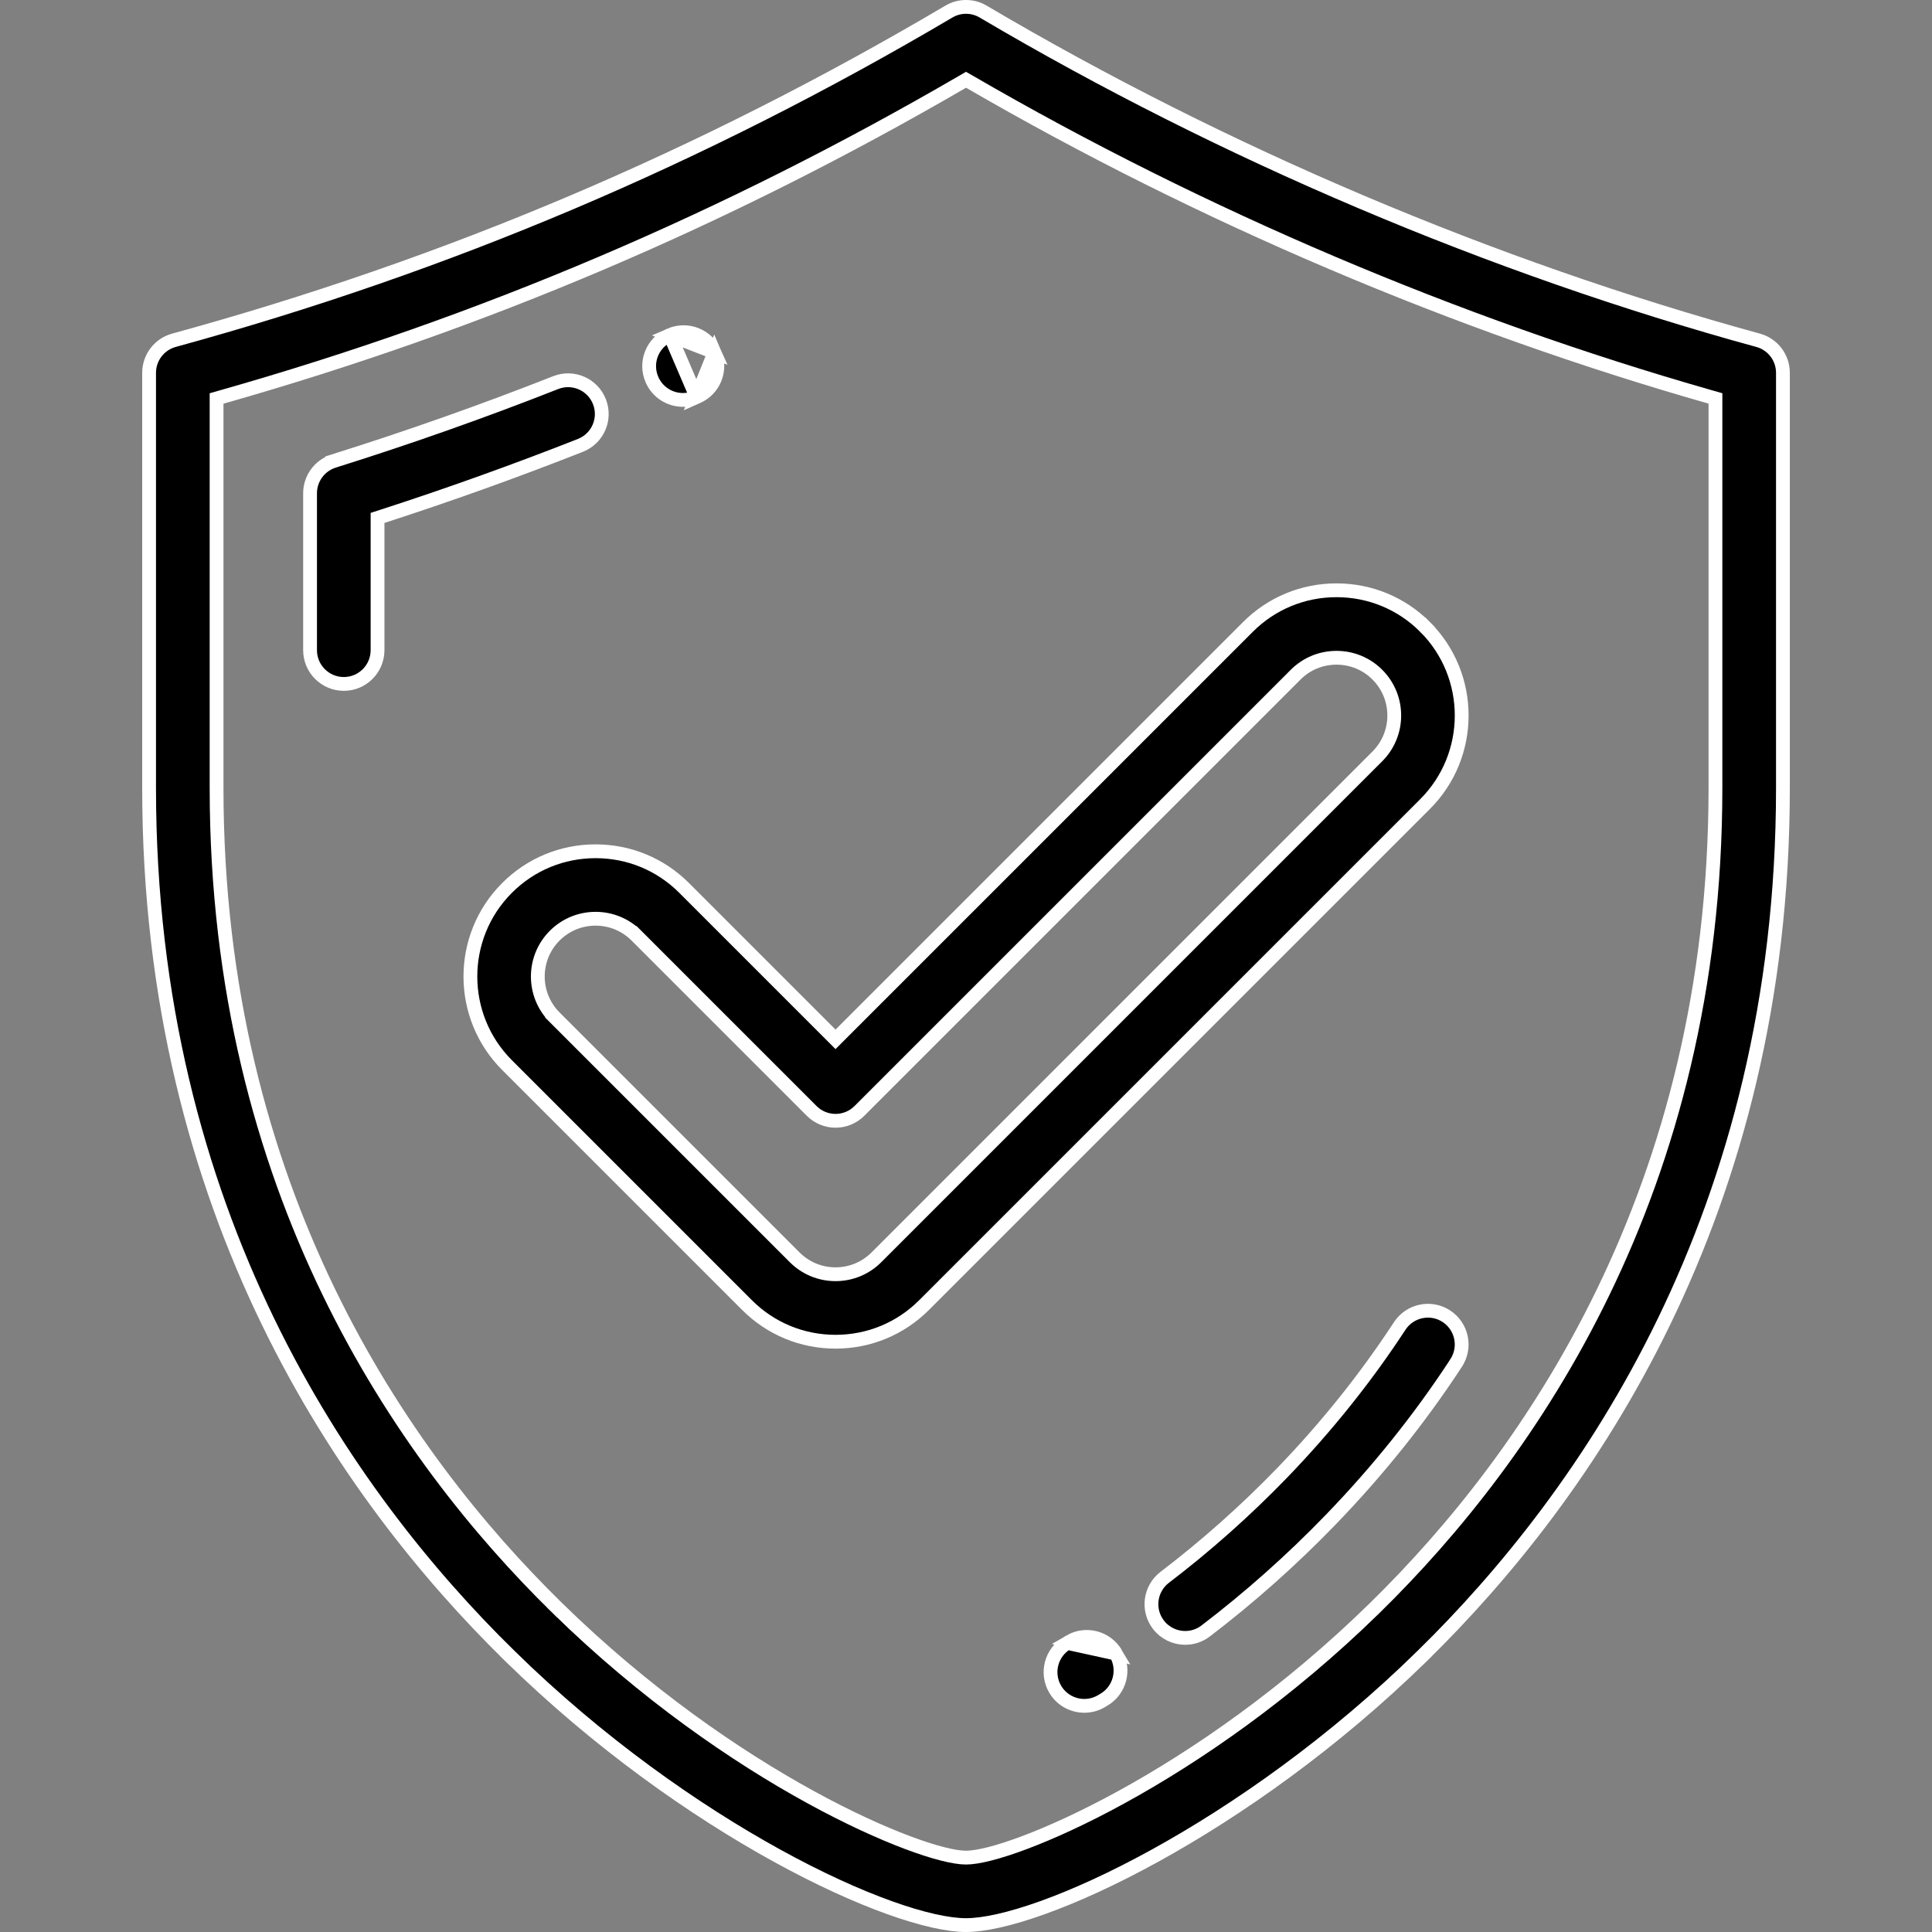
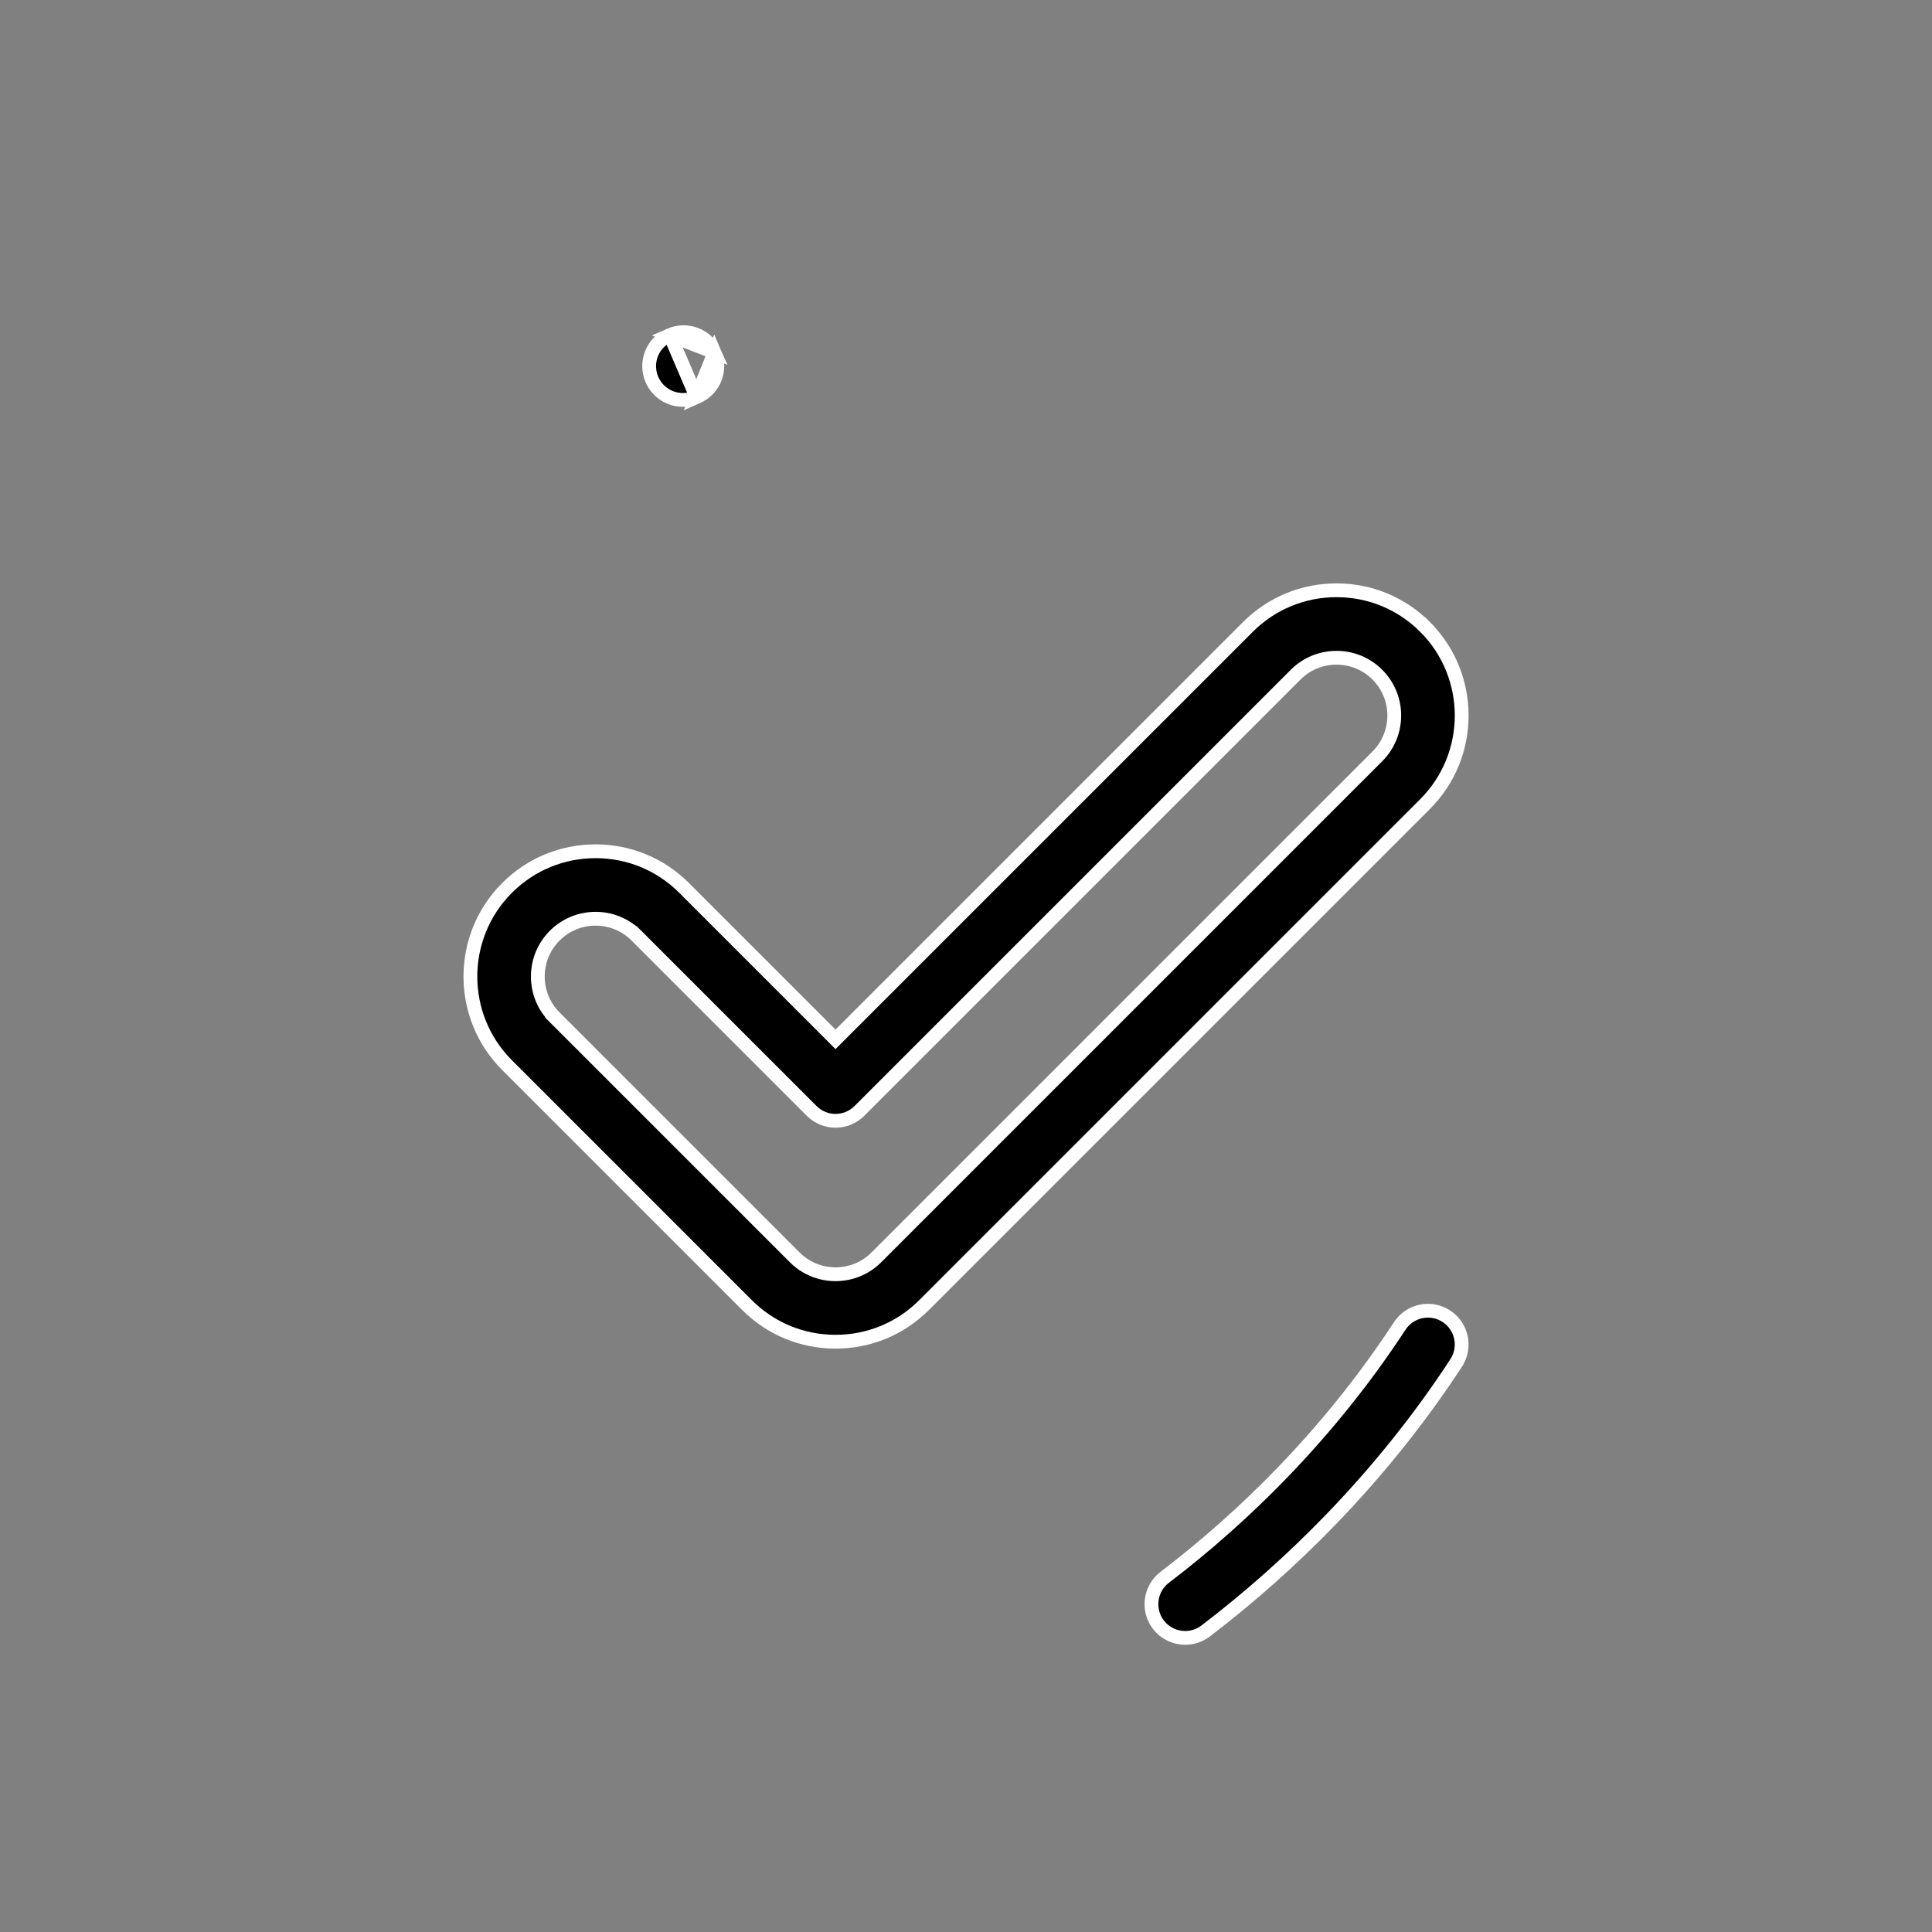
<svg xmlns="http://www.w3.org/2000/svg" width="70" height="70" viewBox="0 0 70 70" fill="none">
  <rect x="0" y="0" width="70" height="70" fill="#808080" stroke="none" />
  <g clip-path="url(#clip0_2230_2071)">
-     <path d="M63.699 12.329L63.7 12.329C64.231 12.474 64.599 12.957 64.599 13.508V28.553C64.599 43.961 57.493 54.156 51.531 59.998L51.706 60.177L51.531 59.998C48.32 63.144 44.845 65.586 41.836 67.241C40.331 68.069 38.946 68.698 37.771 69.119C36.59 69.543 35.64 69.75 35.001 69.75C34.362 69.75 33.412 69.543 32.231 69.119C31.056 68.698 29.671 68.069 28.166 67.241C25.156 65.586 21.681 63.144 18.471 59.998L18.296 60.177L18.471 59.998C12.508 54.156 5.402 43.961 5.402 28.553V13.508C5.402 12.957 5.771 12.474 6.302 12.329L6.302 12.329C16.228 9.609 25.413 5.713 34.38 0.42L34.38 0.42C34.763 0.193 35.239 0.193 35.622 0.42C44.338 5.566 54.047 9.684 63.699 12.329ZM8.029 14.385L7.847 14.437V14.625V28.553C7.847 43.109 14.556 52.739 20.182 58.252L20.357 58.073L20.182 58.252C23.374 61.379 26.677 63.638 29.374 65.116C30.722 65.855 31.921 66.399 32.881 66.76C33.83 67.117 34.575 67.305 35.001 67.305C35.428 67.305 36.172 67.117 37.121 66.76C38.081 66.399 39.28 65.855 40.628 65.116C43.325 63.638 46.627 61.379 49.819 58.252C55.446 52.739 62.154 43.109 62.154 28.553V14.625V14.436L61.972 14.384C52.747 11.755 43.505 7.824 35.127 2.962L35.001 2.89L34.876 2.963C26.282 7.957 17.48 11.701 8.029 14.385Z" fill="black" stroke="white" stroke-width="0.5" />
-     <path d="M12.091 16.704C14.791 15.857 17.497 14.902 20.133 13.863C20.761 13.615 21.471 13.924 21.718 14.552L21.718 14.552C21.966 15.181 21.657 15.89 21.029 16.137L21.029 16.137C18.674 17.065 16.264 17.929 13.852 18.709L13.679 18.765V18.947V23.557C13.679 24.232 13.132 24.78 12.457 24.78C11.782 24.78 11.234 24.232 11.234 23.557V17.871C11.234 17.337 11.581 16.865 12.091 16.704ZM12.091 16.704L12.016 16.466L12.091 16.704Z" fill="black" stroke="white" stroke-width="0.5" />
    <path d="M25.236 14.387L25.236 14.387L25.263 14.375C25.88 14.105 26.159 13.385 25.888 12.766L25.236 14.387ZM25.236 14.387C25.076 14.457 24.909 14.49 24.745 14.49C24.273 14.49 23.823 14.216 23.623 13.757L23.623 13.757C23.352 13.138 23.632 12.419 24.25 12.149L24.273 12.14L24.273 12.14M25.236 14.387L24.273 12.14M24.273 12.14L24.274 12.139M24.273 12.14L24.274 12.139M24.274 12.139C24.893 11.868 25.617 12.149 25.888 12.766L24.274 12.139Z" fill="black" stroke="white" stroke-width="0.5" />
-     <path d="M52.405 47.689L52.405 47.689C52.97 48.059 53.129 48.816 52.76 49.381L52.76 49.382C51.454 51.381 49.923 53.294 48.209 55.066L48.209 55.066C46.804 56.52 45.281 57.875 43.682 59.094L43.682 59.094C43.461 59.263 43.201 59.344 42.942 59.344C42.574 59.344 42.21 59.178 41.969 58.863C41.56 58.326 41.663 57.559 42.2 57.149C43.701 56.005 45.132 54.732 46.452 53.367L46.452 53.367C48.057 51.706 49.49 49.915 50.713 48.044C51.083 47.479 51.84 47.32 52.405 47.689Z" fill="black" stroke="white" stroke-width="0.5" />
-     <path d="M38.673 59.526L38.673 59.526C38.089 59.864 37.889 60.612 38.227 61.196L38.227 61.196C38.454 61.587 38.864 61.806 39.286 61.806C39.494 61.806 39.704 61.754 39.897 61.642C39.897 61.642 39.897 61.642 39.897 61.642L39.994 61.585L39.994 61.585C40.577 61.244 40.772 60.495 40.431 59.912L38.673 59.526ZM38.673 59.526L38.674 59.525M38.673 59.526L38.674 59.525M38.674 59.525L38.758 59.475M38.674 59.525L38.758 59.475M38.758 59.475C38.758 59.475 38.758 59.475 38.759 59.475M38.758 59.475L38.759 59.475M38.759 59.475C39.341 59.135 40.09 59.33 40.431 59.912L38.759 59.475Z" fill="black" stroke="white" stroke-width="0.5" />
+     <path d="M52.405 47.689L52.405 47.689C52.97 48.059 53.129 48.816 52.76 49.381L52.76 49.382C51.454 51.381 49.923 53.294 48.209 55.066L48.209 55.066C46.804 56.52 45.281 57.875 43.682 59.094L43.682 59.094C43.461 59.263 43.201 59.344 42.942 59.344C42.574 59.344 42.21 59.178 41.969 58.863C41.56 58.326 41.663 57.559 42.2 57.149C43.701 56.005 45.132 54.732 46.452 53.367L46.452 53.367C48.057 51.706 49.49 49.915 50.713 48.044C51.083 47.479 51.84 47.32 52.405 47.689" fill="black" stroke="white" stroke-width="0.5" />
    <path d="M24.788 32.172L24.788 32.172L30.096 37.48L30.273 37.657L30.45 37.48L45.215 22.715C45.215 22.715 45.215 22.715 45.215 22.715C46.072 21.858 47.211 21.387 48.424 21.387C49.637 21.387 50.776 21.858 51.633 22.715L51.81 22.539L51.633 22.715C53.402 24.484 53.402 27.363 51.633 29.133L33.482 47.284C33.482 47.284 33.482 47.284 33.482 47.284C32.625 48.142 31.486 48.613 30.273 48.613C29.061 48.613 27.922 48.142 27.064 47.284L18.37 38.59C16.601 36.821 16.601 33.941 18.37 32.172C19.227 31.314 20.366 30.843 21.579 30.843C22.791 30.843 23.93 31.314 24.788 32.172ZM49.904 24.444L49.904 24.444C49.509 24.049 48.983 23.832 48.424 23.832C47.865 23.832 47.339 24.049 46.944 24.444L31.137 40.251L31.137 40.251C30.908 40.48 30.598 40.609 30.273 40.609C29.949 40.609 29.638 40.48 29.409 40.251L23.059 33.901L22.882 34.077L23.059 33.901C22.664 33.506 22.138 33.288 21.579 33.288C21.02 33.288 20.493 33.506 20.098 33.901L20.098 33.901C19.282 34.717 19.282 36.045 20.099 36.861L20.275 36.684L20.099 36.861L28.793 45.555L28.793 45.555C29.188 45.95 29.715 46.168 30.273 46.168C30.832 46.168 31.359 45.95 31.754 45.555L49.904 27.405C50.721 26.588 50.721 25.261 49.904 24.444Z" fill="black" stroke="white" stroke-width="0.5" />
  </g>
  <defs>
    <clipPath id="clip0_2230_2071">
      <rect width="70" height="70" fill="white" />
    </clipPath>
  </defs>
</svg>